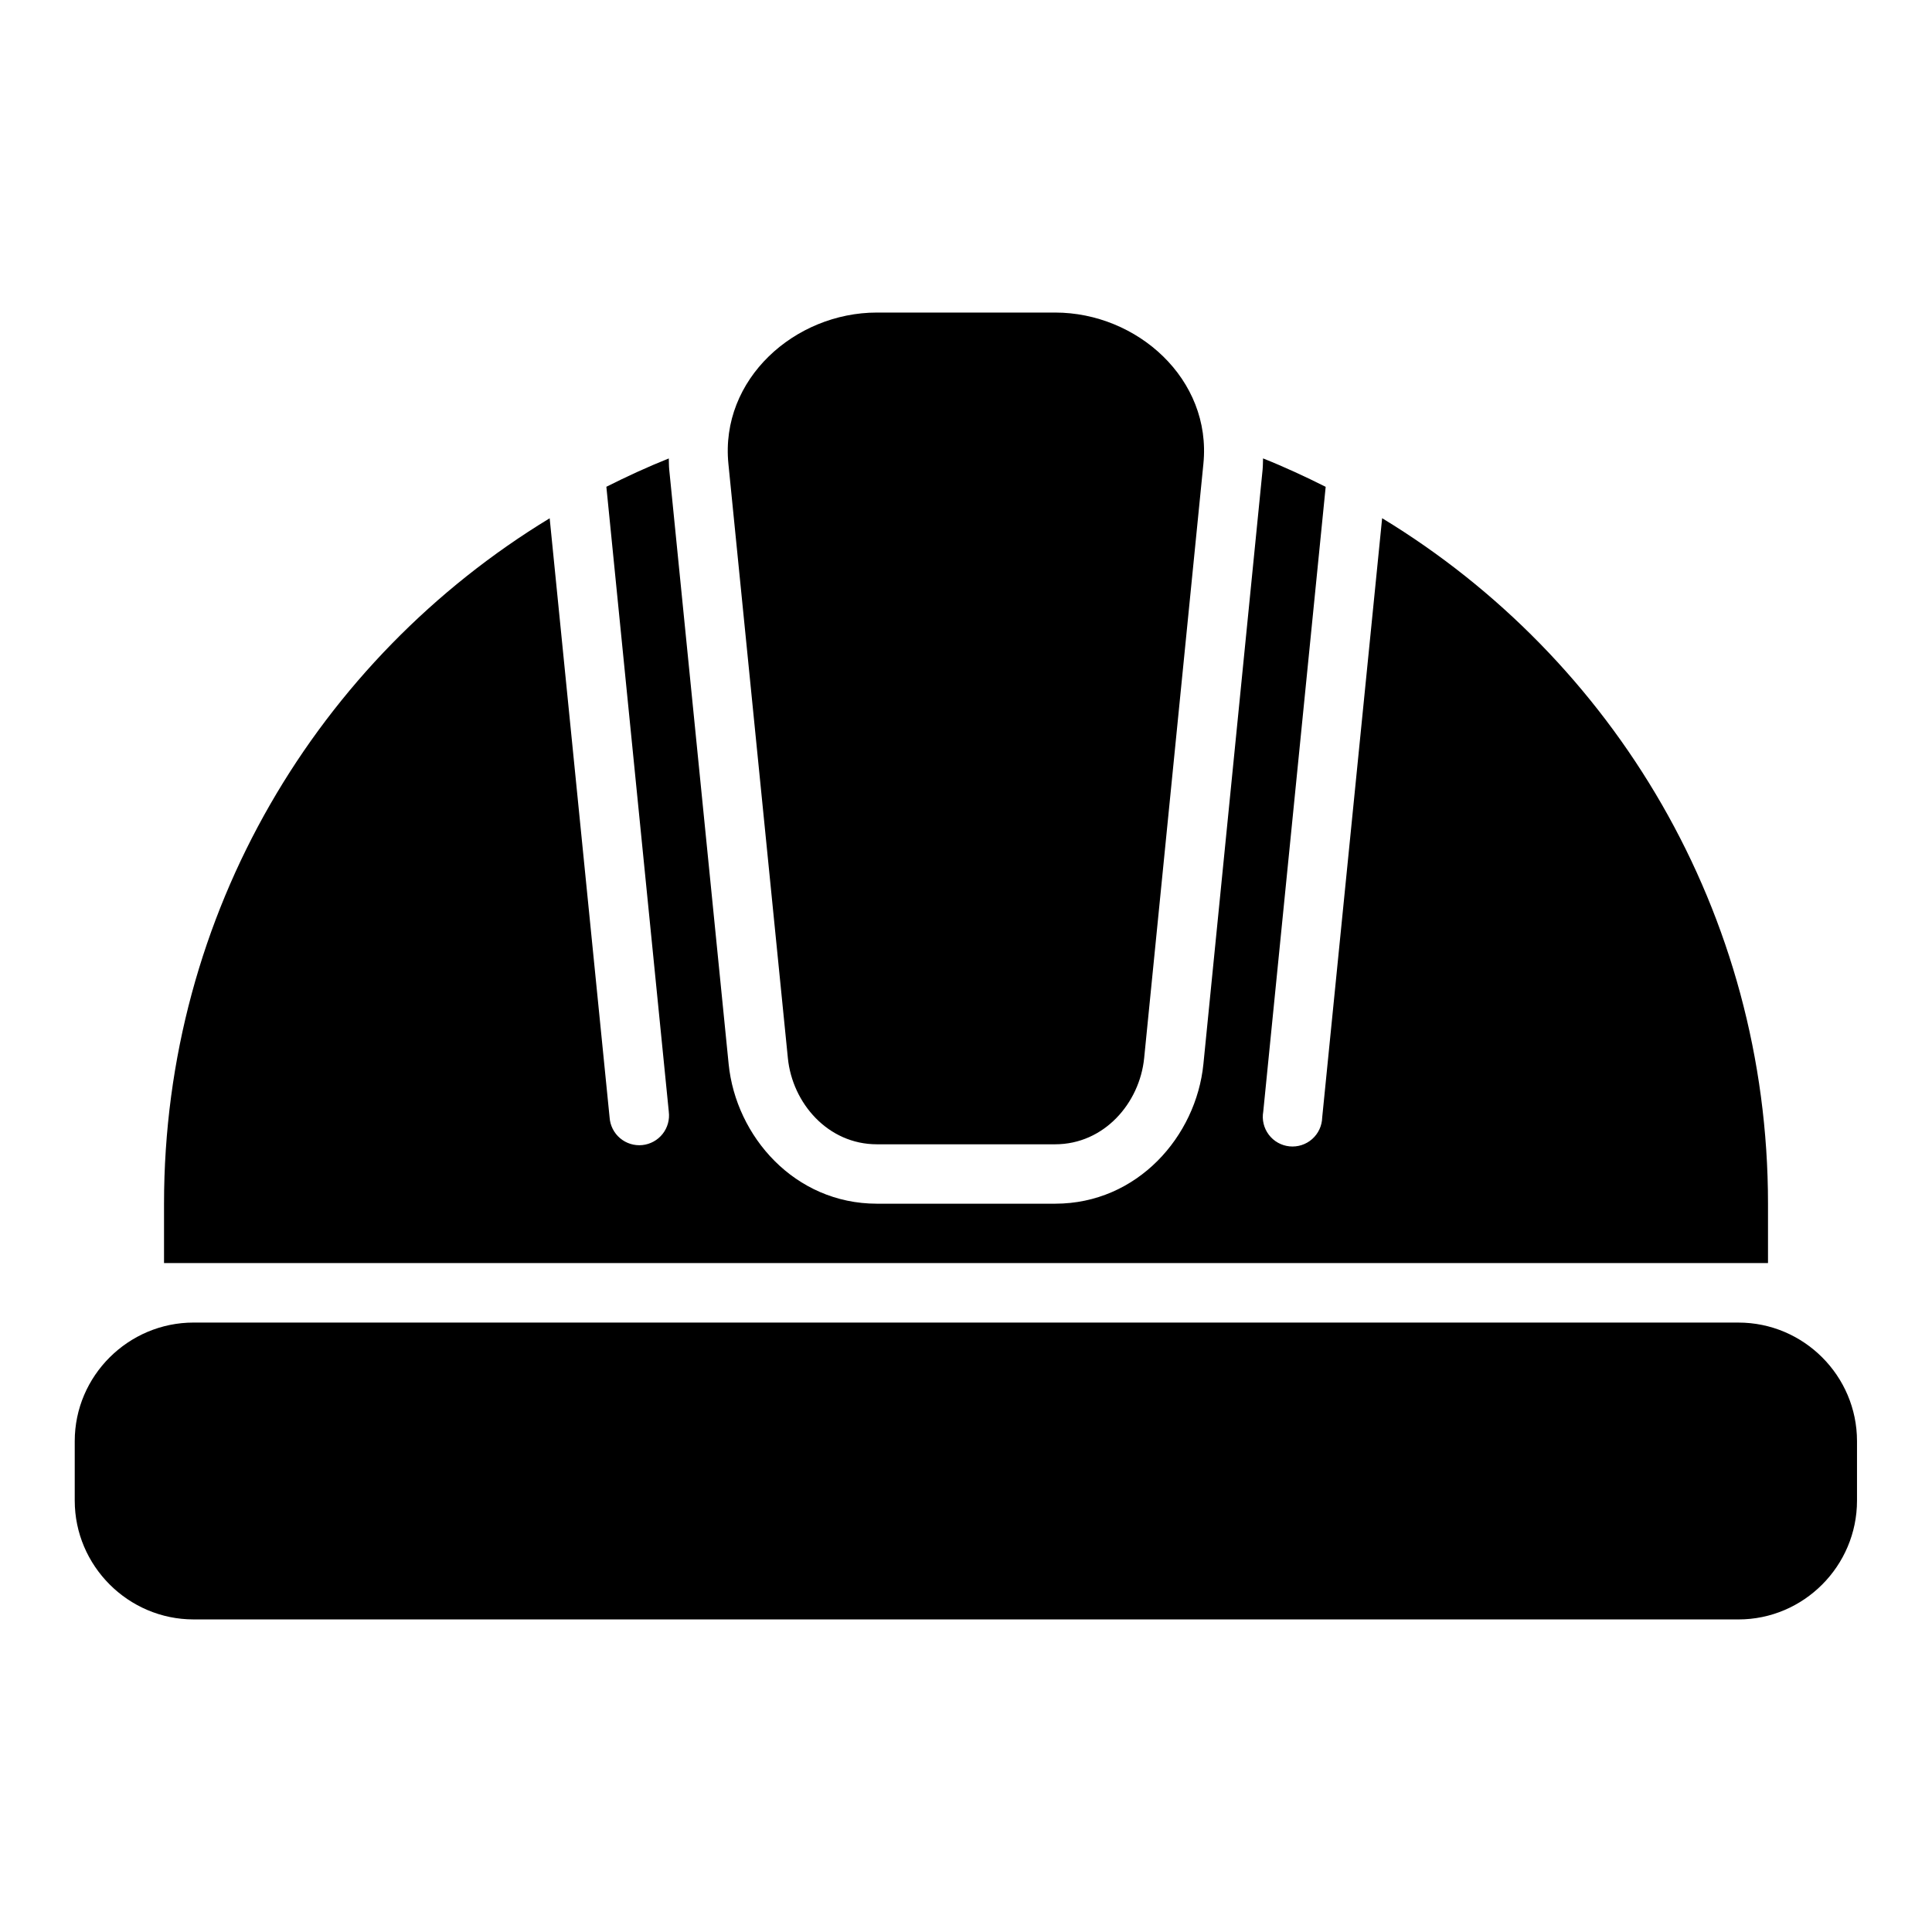
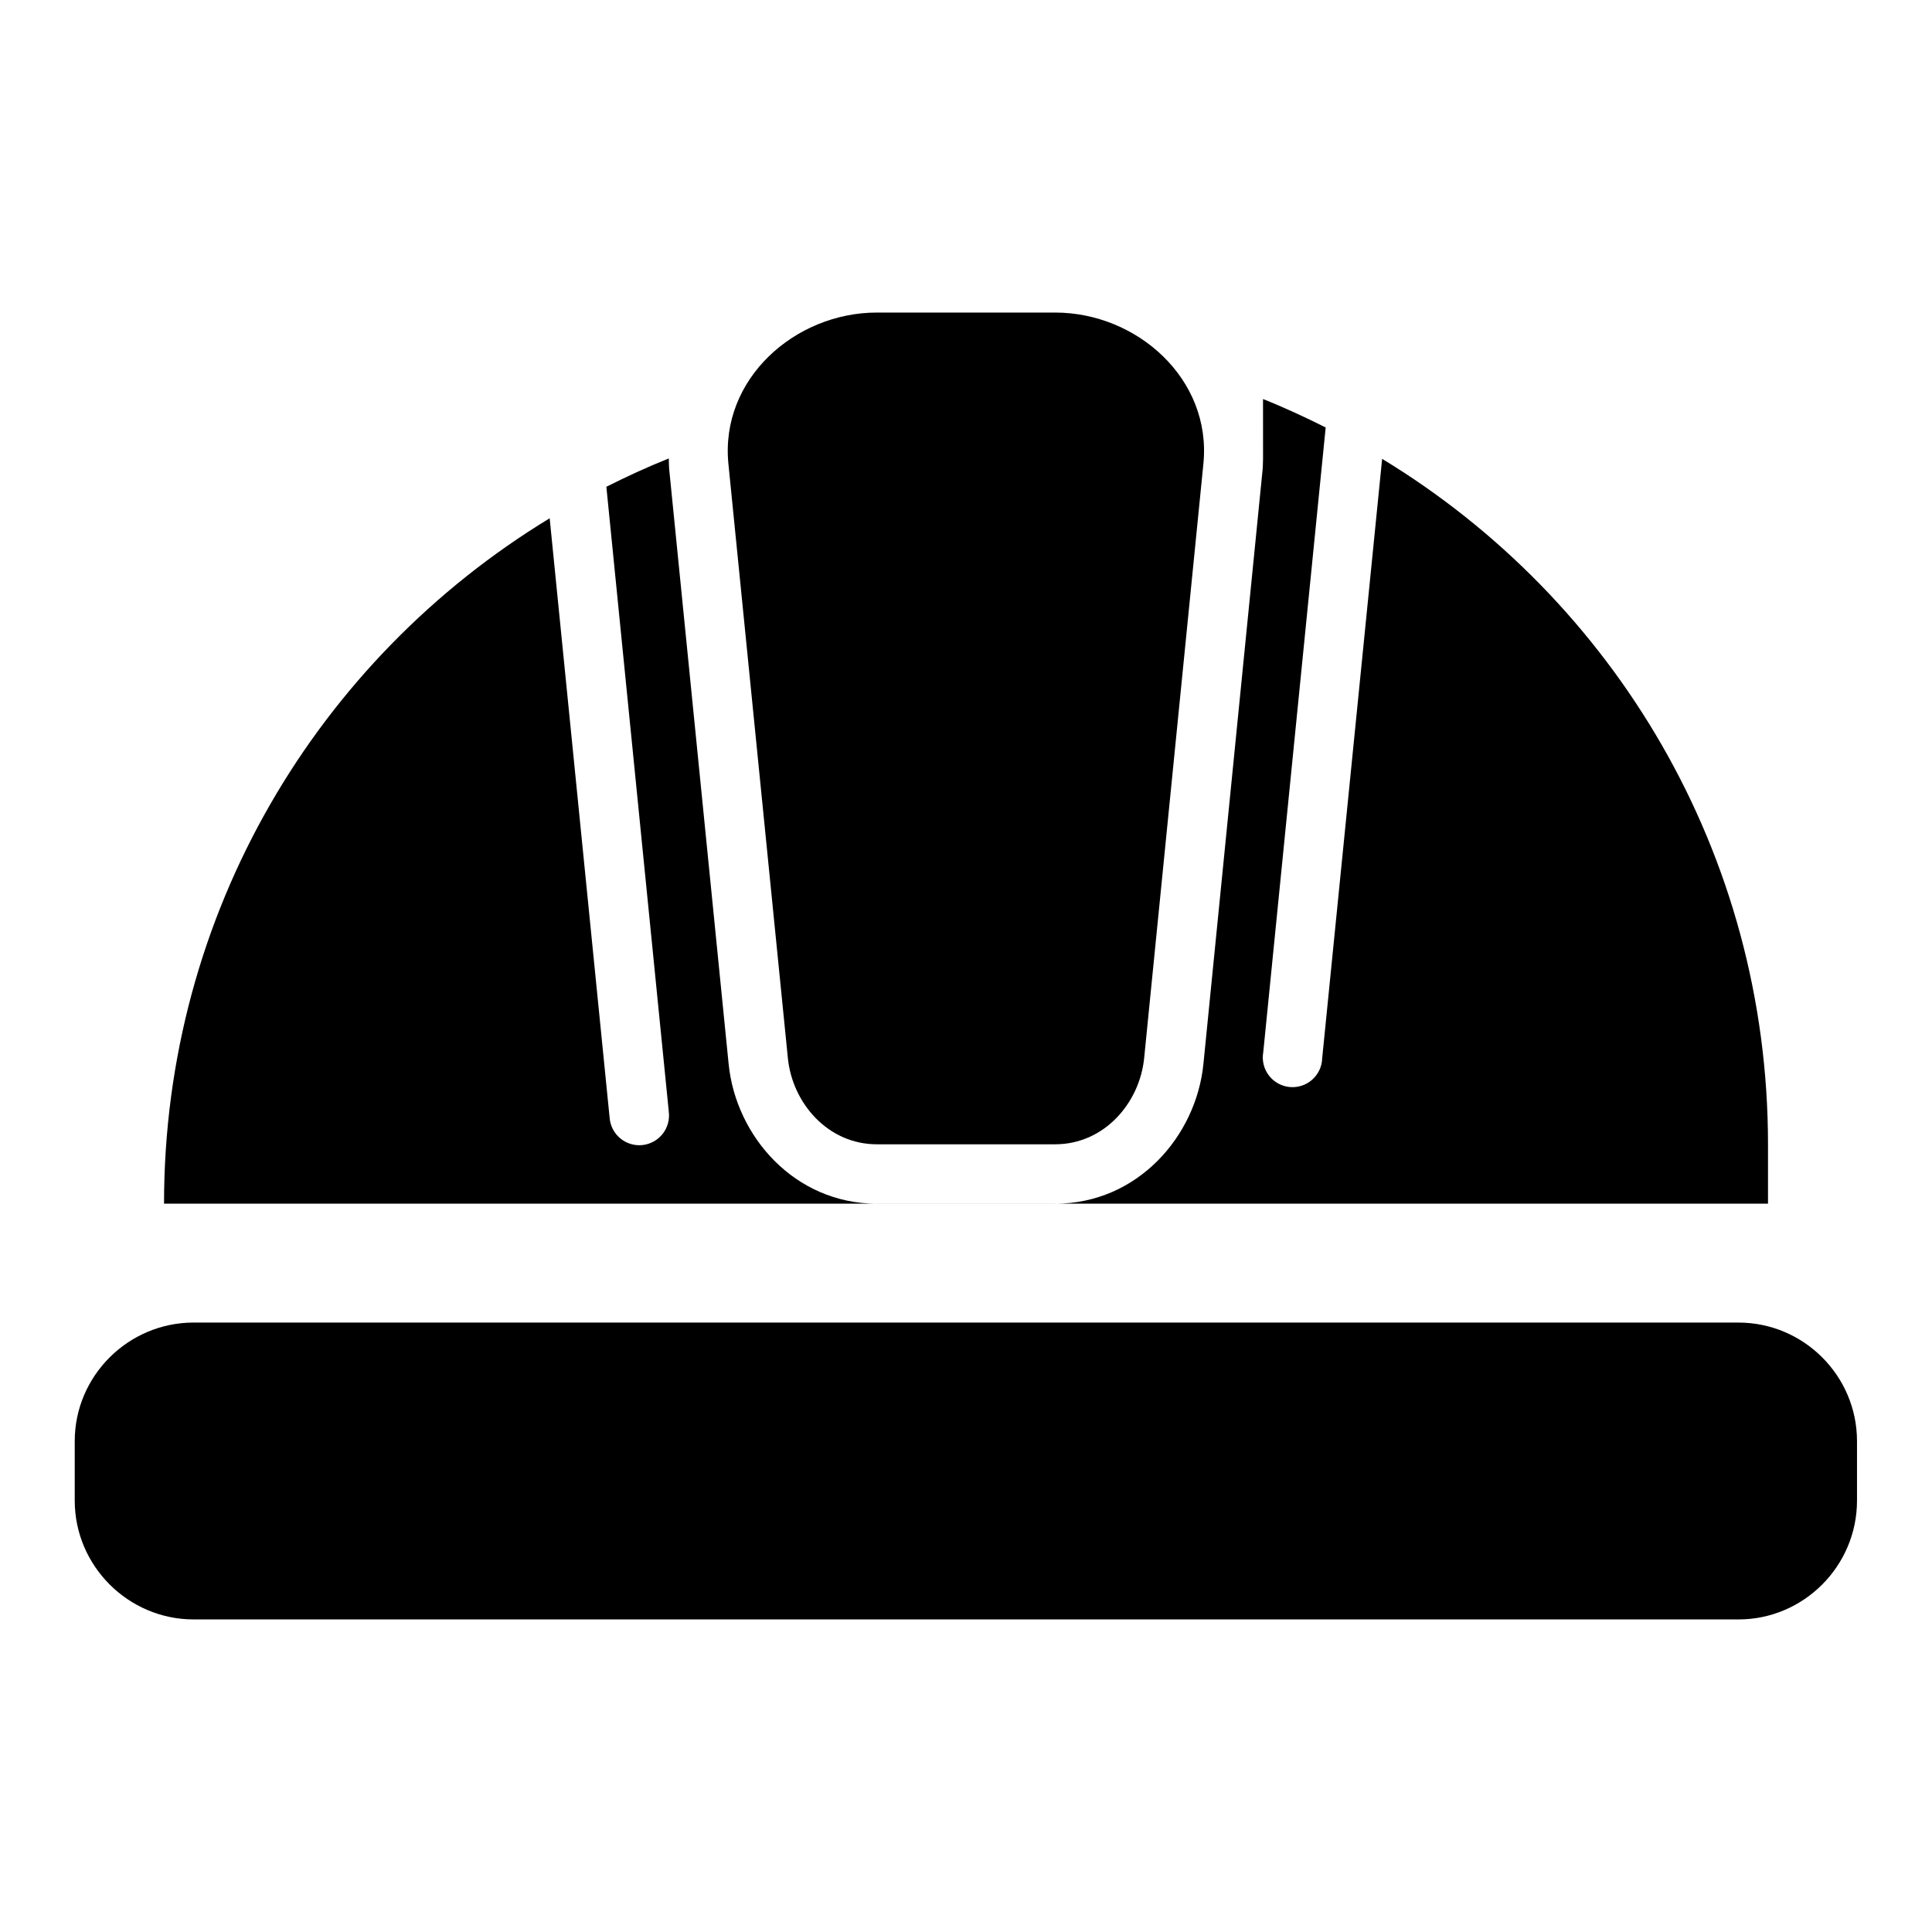
<svg xmlns="http://www.w3.org/2000/svg" fill="#000000" width="800px" height="800px" version="1.1" viewBox="144 144 512 512">
-   <path d="m376.38 226.83c-21.695 0-41.59 17.621-39.344 40.098l15.758 157.49c1.191 11.926 10.613 22.832 23.586 22.832h47.246c12.973 0 22.391-10.91 23.586-22.832l15.699-157.49c2.25-22.48-17.59-40.098-39.285-40.098zm102.34 38.652c-0.039 1.004-0.023 1.992-0.121 3.012l-15.684 157.49c-1.918 19.148-17.48 37.008-39.285 37.008h-47.246c-21.801 0-37.367-17.855-39.285-37.008l-15.742-157.49c-0.102-1.016-0.082-2-0.121-3-5.648 2.25-11.145 4.797-16.543 7.504l16.543 165.59-0.004 0.004c0.277 2.113-0.312 4.25-1.641 5.922-1.324 1.668-3.269 2.731-5.391 2.945-2.121 0.211-4.238-0.445-5.867-1.82-1.633-1.375-2.633-3.352-2.781-5.481l-15.883-158.81c-61.289 37.234-102.2 104.5-102.2 181.64v15.73h425.07v-15.73c0-77.156-40.938-144.42-102.26-181.66l-15.883 158.82c-0.055 2.191-1.016 4.266-2.66 5.715-1.641 1.453-3.816 2.152-5.996 1.934-2.184-0.219-4.176-1.336-5.496-3.086-1.324-1.75-1.855-3.973-1.469-6.129l16.543-165.57c-5.418-2.715-10.934-5.277-16.605-7.535zm-283.41 229.01c-17.309 0-31.504 14.117-31.504 31.426v15.758c0 17.309 14.195 31.488 31.504 31.488l409.39 0.004c17.309 0 31.426-14.18 31.426-31.488v-15.758c0-17.309-14.117-31.426-31.426-31.426z" />
+   <path d="m376.38 226.83c-21.695 0-41.59 17.621-39.344 40.098l15.758 157.49c1.191 11.926 10.613 22.832 23.586 22.832h47.246c12.973 0 22.391-10.91 23.586-22.832l15.699-157.49c2.25-22.48-17.59-40.098-39.285-40.098zm102.34 38.652c-0.039 1.004-0.023 1.992-0.121 3.012l-15.684 157.49c-1.918 19.148-17.48 37.008-39.285 37.008h-47.246c-21.801 0-37.367-17.855-39.285-37.008l-15.742-157.49c-0.102-1.016-0.082-2-0.121-3-5.648 2.25-11.145 4.797-16.543 7.504l16.543 165.59-0.004 0.004c0.277 2.113-0.312 4.25-1.641 5.922-1.324 1.668-3.269 2.731-5.391 2.945-2.121 0.211-4.238-0.445-5.867-1.82-1.633-1.375-2.633-3.352-2.781-5.481l-15.883-158.81c-61.289 37.234-102.2 104.5-102.2 181.64h425.07v-15.73c0-77.156-40.938-144.42-102.26-181.66l-15.883 158.82c-0.055 2.191-1.016 4.266-2.66 5.715-1.641 1.453-3.816 2.152-5.996 1.934-2.184-0.219-4.176-1.336-5.496-3.086-1.324-1.75-1.855-3.973-1.469-6.129l16.543-165.57c-5.418-2.715-10.934-5.277-16.605-7.535zm-283.41 229.01c-17.309 0-31.504 14.117-31.504 31.426v15.758c0 17.309 14.195 31.488 31.504 31.488l409.39 0.004c17.309 0 31.426-14.18 31.426-31.488v-15.758c0-17.309-14.117-31.426-31.426-31.426z" />
</svg>